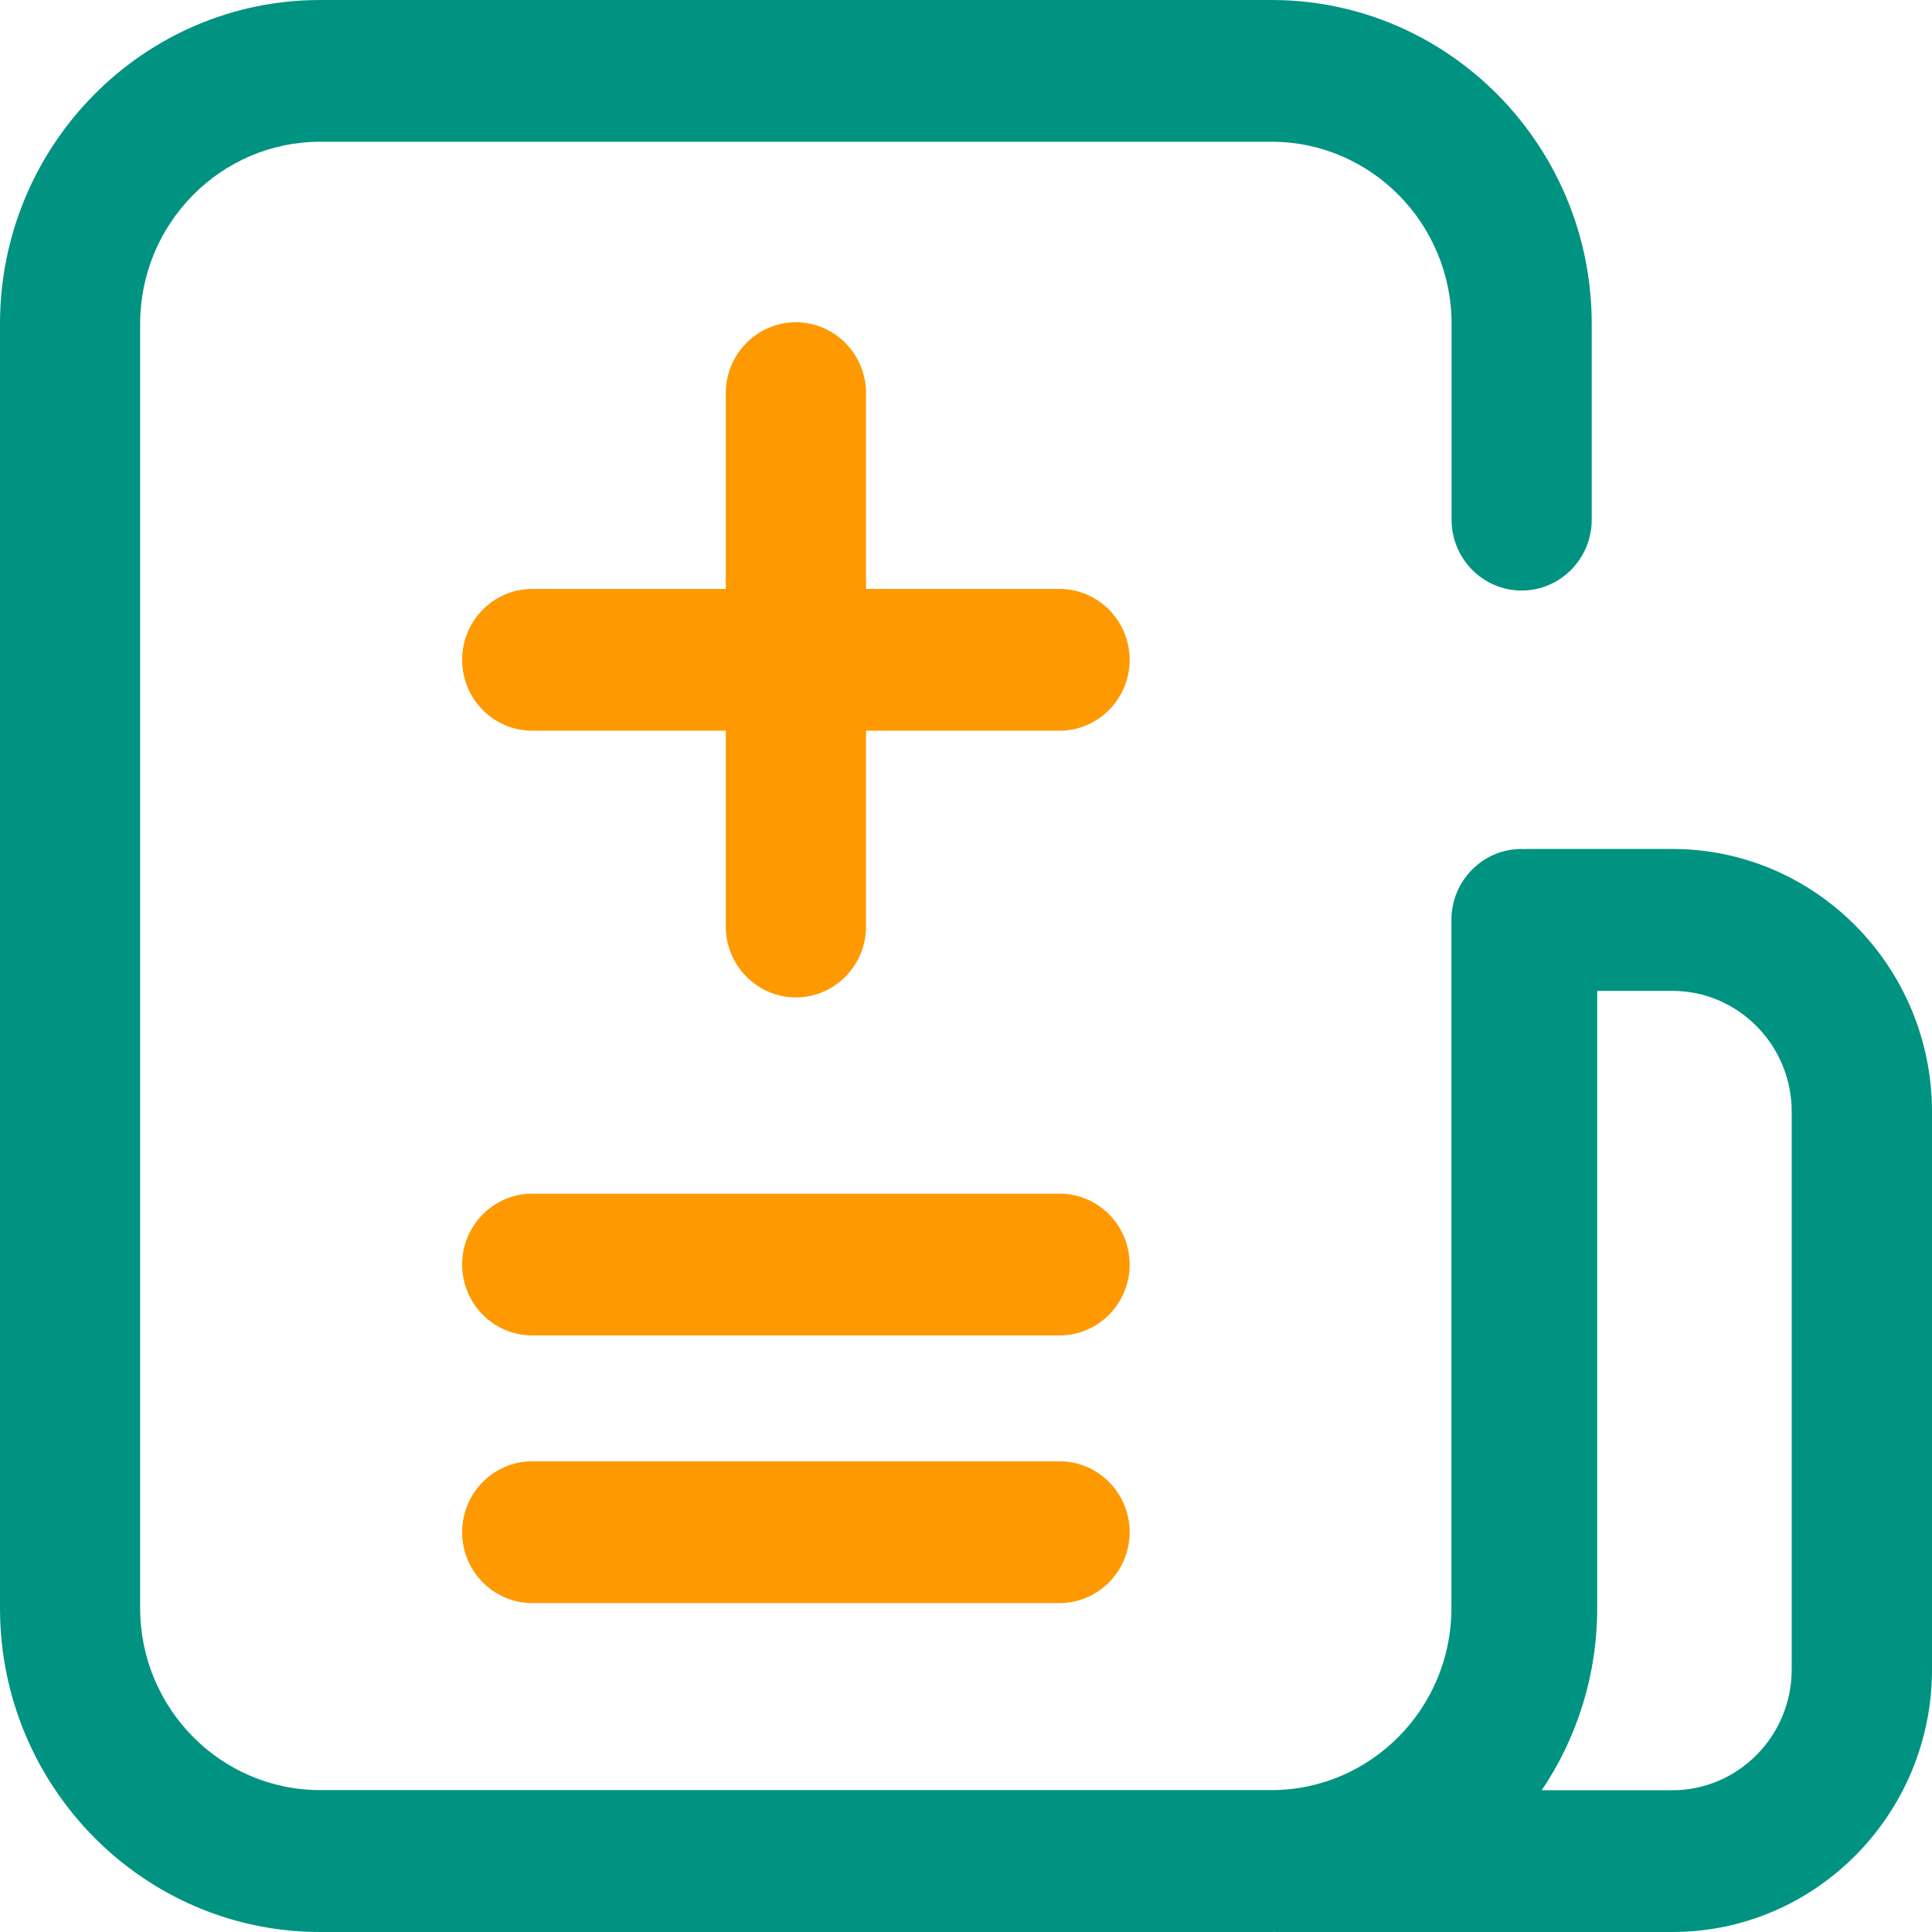
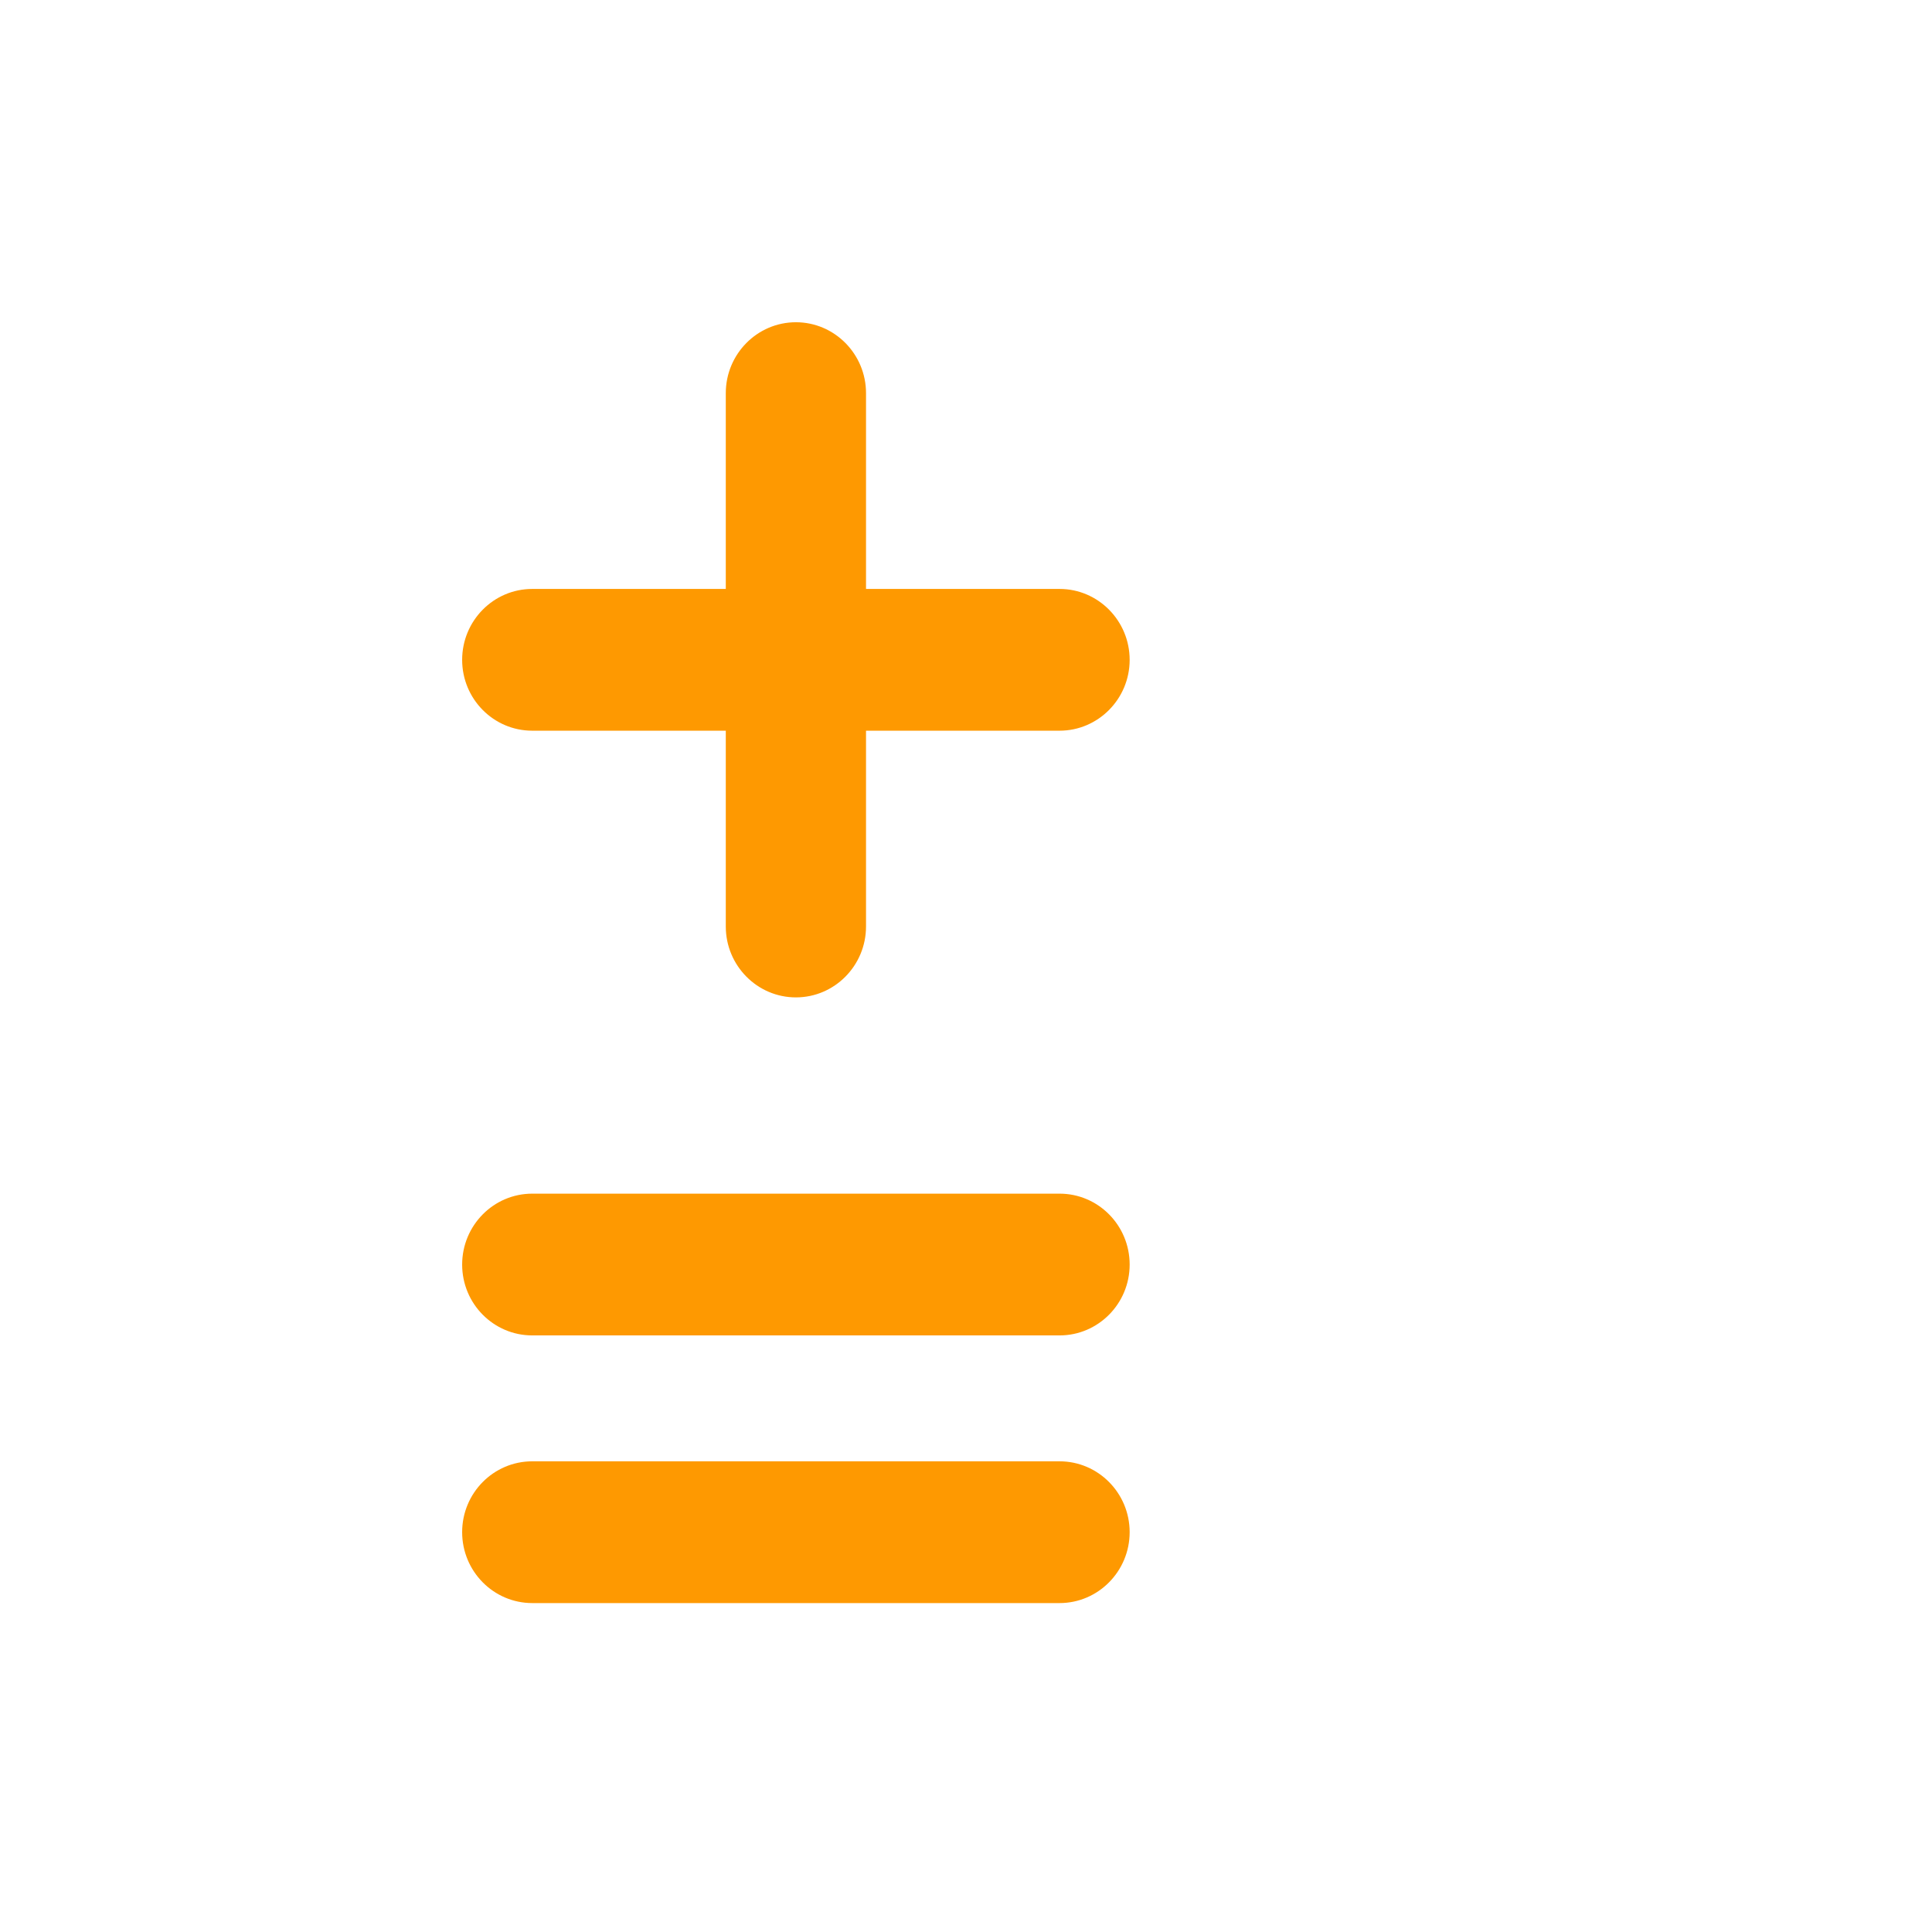
<svg xmlns="http://www.w3.org/2000/svg" version="1.1" width="24px" height="24px" viewBox="0 0 24.0 24.0">
  <defs>
    <clipPath id="i0">
      <path d="M1920,0 L1920,2178 L0,2178 L0,0 L1920,0 Z" />
    </clipPath>
    <clipPath id="i1">
-       <path d="M15.797,0 C17.989,0 19.773,1.804 19.773,4.022 L19.773,6.455 C19.773,6.941 19.383,7.336 18.902,7.336 C18.422,7.336 18.032,6.941 18.032,6.455 L18.032,4.022 C18.032,2.776 17.029,1.761 15.797,1.761 L3.976,1.761 C2.744,1.761 1.741,2.776 1.741,4.022 L1.741,19.977 C1.741,21.223 2.744,22.237 3.976,22.237 L15.795,22.237 C17.027,22.237 18.03,21.223 18.03,19.977 L18.03,11.427 C18.03,10.941 18.42,10.546 18.901,10.546 C18.912,10.546 18.924,10.548 18.936,10.548 C18.947,10.548 18.959,10.546 18.97,10.546 L20.774,10.546 C22.552,10.546 23.999,12.01 24,13.809 L24,20.739 C24,22.537 22.553,24 20.776,24 L15.866,24 C15.858,24 15.851,23.999 15.843,23.999 C15.827,23.999 15.813,24 15.797,24 L3.976,24 C1.783,24 0,22.196 0,19.978 L0,4.022 C0,1.804 1.783,0 3.976,0 Z M20.774,12.309 L19.841,12.309 L19.841,19.978 C19.841,20.815 19.587,21.594 19.152,22.239 L20.774,22.239 C21.593,22.239 22.257,21.565 22.257,20.739 L22.257,13.809 C22.257,12.981 21.591,12.309 20.774,12.309 Z" />
+       <path d="M15.797,0 C17.989,0 19.773,1.804 19.773,4.022 L19.773,6.455 C19.773,6.941 19.383,7.336 18.902,7.336 C18.422,7.336 18.032,6.941 18.032,6.455 L18.032,4.022 C18.032,2.776 17.029,1.761 15.797,1.761 L3.976,1.761 C2.744,1.761 1.741,2.776 1.741,4.022 L1.741,19.977 C1.741,21.223 2.744,22.237 3.976,22.237 L15.795,22.237 C17.027,22.237 18.03,21.223 18.03,19.977 L18.03,11.427 C18.03,10.941 18.42,10.546 18.901,10.546 C18.912,10.546 18.924,10.548 18.936,10.548 C18.947,10.548 18.959,10.546 18.97,10.546 L20.774,10.546 C22.552,10.546 23.999,12.01 24,13.809 L24,20.739 C24,22.537 22.553,24 20.776,24 L15.866,24 C15.858,24 15.851,23.999 15.843,23.999 C15.827,23.999 15.813,24 15.797,24 L3.976,24 L0,4.022 C0,1.804 1.783,0 3.976,0 Z M20.774,12.309 L19.841,12.309 L19.841,19.978 C19.841,20.815 19.587,21.594 19.152,22.239 L20.774,22.239 C21.593,22.239 22.257,21.565 22.257,20.739 L22.257,13.809 C22.257,12.981 21.591,12.309 20.774,12.309 Z" />
    </clipPath>
    <clipPath id="i2">
      <path d="M7.421,14.15 C7.901,14.15 8.292,14.544 8.292,15.03 C8.292,15.516 7.901,15.911 7.421,15.911 L0.871,15.911 C0.39,15.911 0,15.516 0,15.03 C0,14.544 0.39,14.15 0.871,14.15 Z M7.421,10.825 C7.901,10.825 8.292,11.218 8.292,11.706 C8.292,12.192 7.901,12.586 7.421,12.586 L0.871,12.586 C0.39,12.586 0,12.192 0,11.706 C0,11.22 0.39,10.825 0.871,10.825 Z M4.146,0 C4.626,0 5.017,0.395 5.017,0.881 L5.017,3.313 L7.421,3.313 C7.901,3.313 8.292,3.708 8.292,4.194 C8.292,4.679 7.901,5.074 7.421,5.074 L5.017,5.074 L5.017,7.506 C5.017,7.992 4.626,8.387 4.146,8.387 C3.666,8.387 3.275,7.992 3.275,7.506 L3.275,5.074 L0.871,5.074 C0.389,5.074 0,4.679 0,4.194 C0,3.708 0.39,3.313 0.871,3.313 L3.275,3.313 L3.275,0.881 C3.275,0.395 3.666,0 4.146,0 Z" />
    </clipPath>
  </defs>
  <g transform="translate(-260.0 -747.0)">
    <g clip-path="url(#i0)">
      <g transform="translate(260.0 744.0)">
        <g transform="translate(0.0 3.0)">
          <g clip-path="url(#i1)">
-             <polygon points="0,0 24,0 24,24 0,24 0,0" stroke="none" fill="#019382" />
-           </g>
+             </g>
          <g transform="translate(5.741 4.003)">
            <g clip-path="url(#i2)">
              <polygon points="0,0 8.292,0 8.292,15.911 0,15.911 0,0" stroke="none" fill="#FE9901" />
            </g>
          </g>
        </g>
      </g>
    </g>
  </g>
</svg>